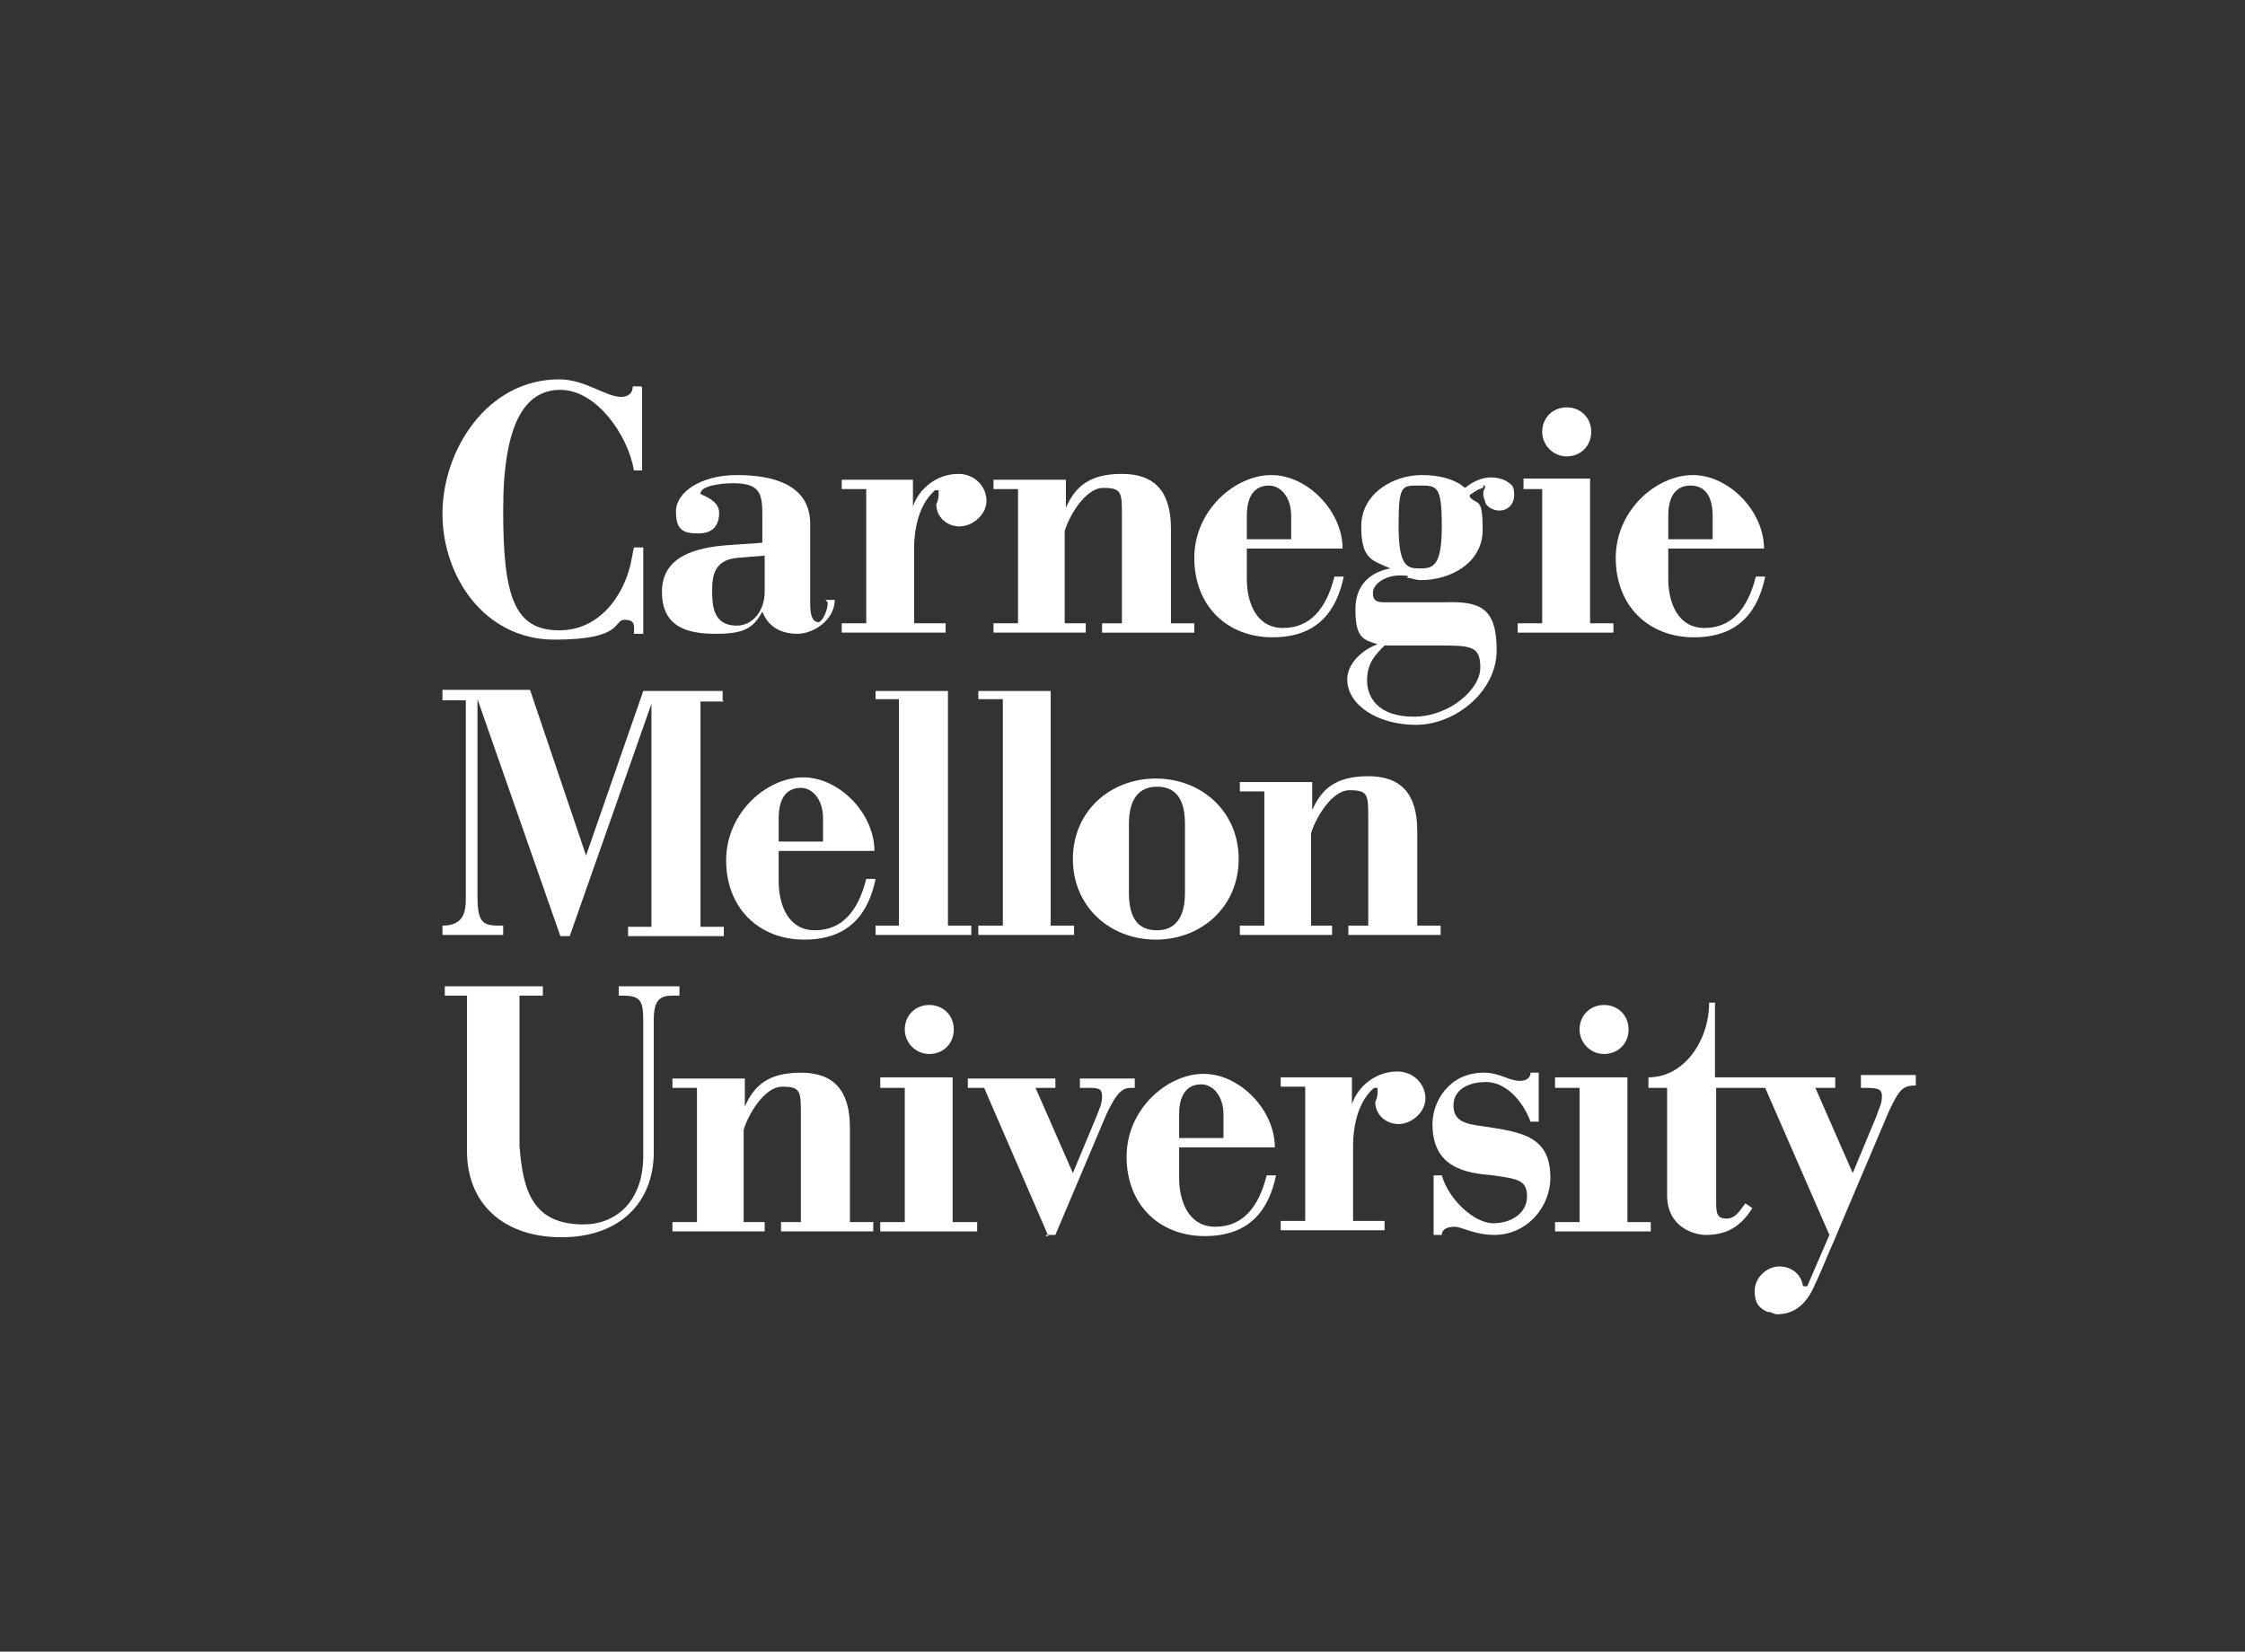
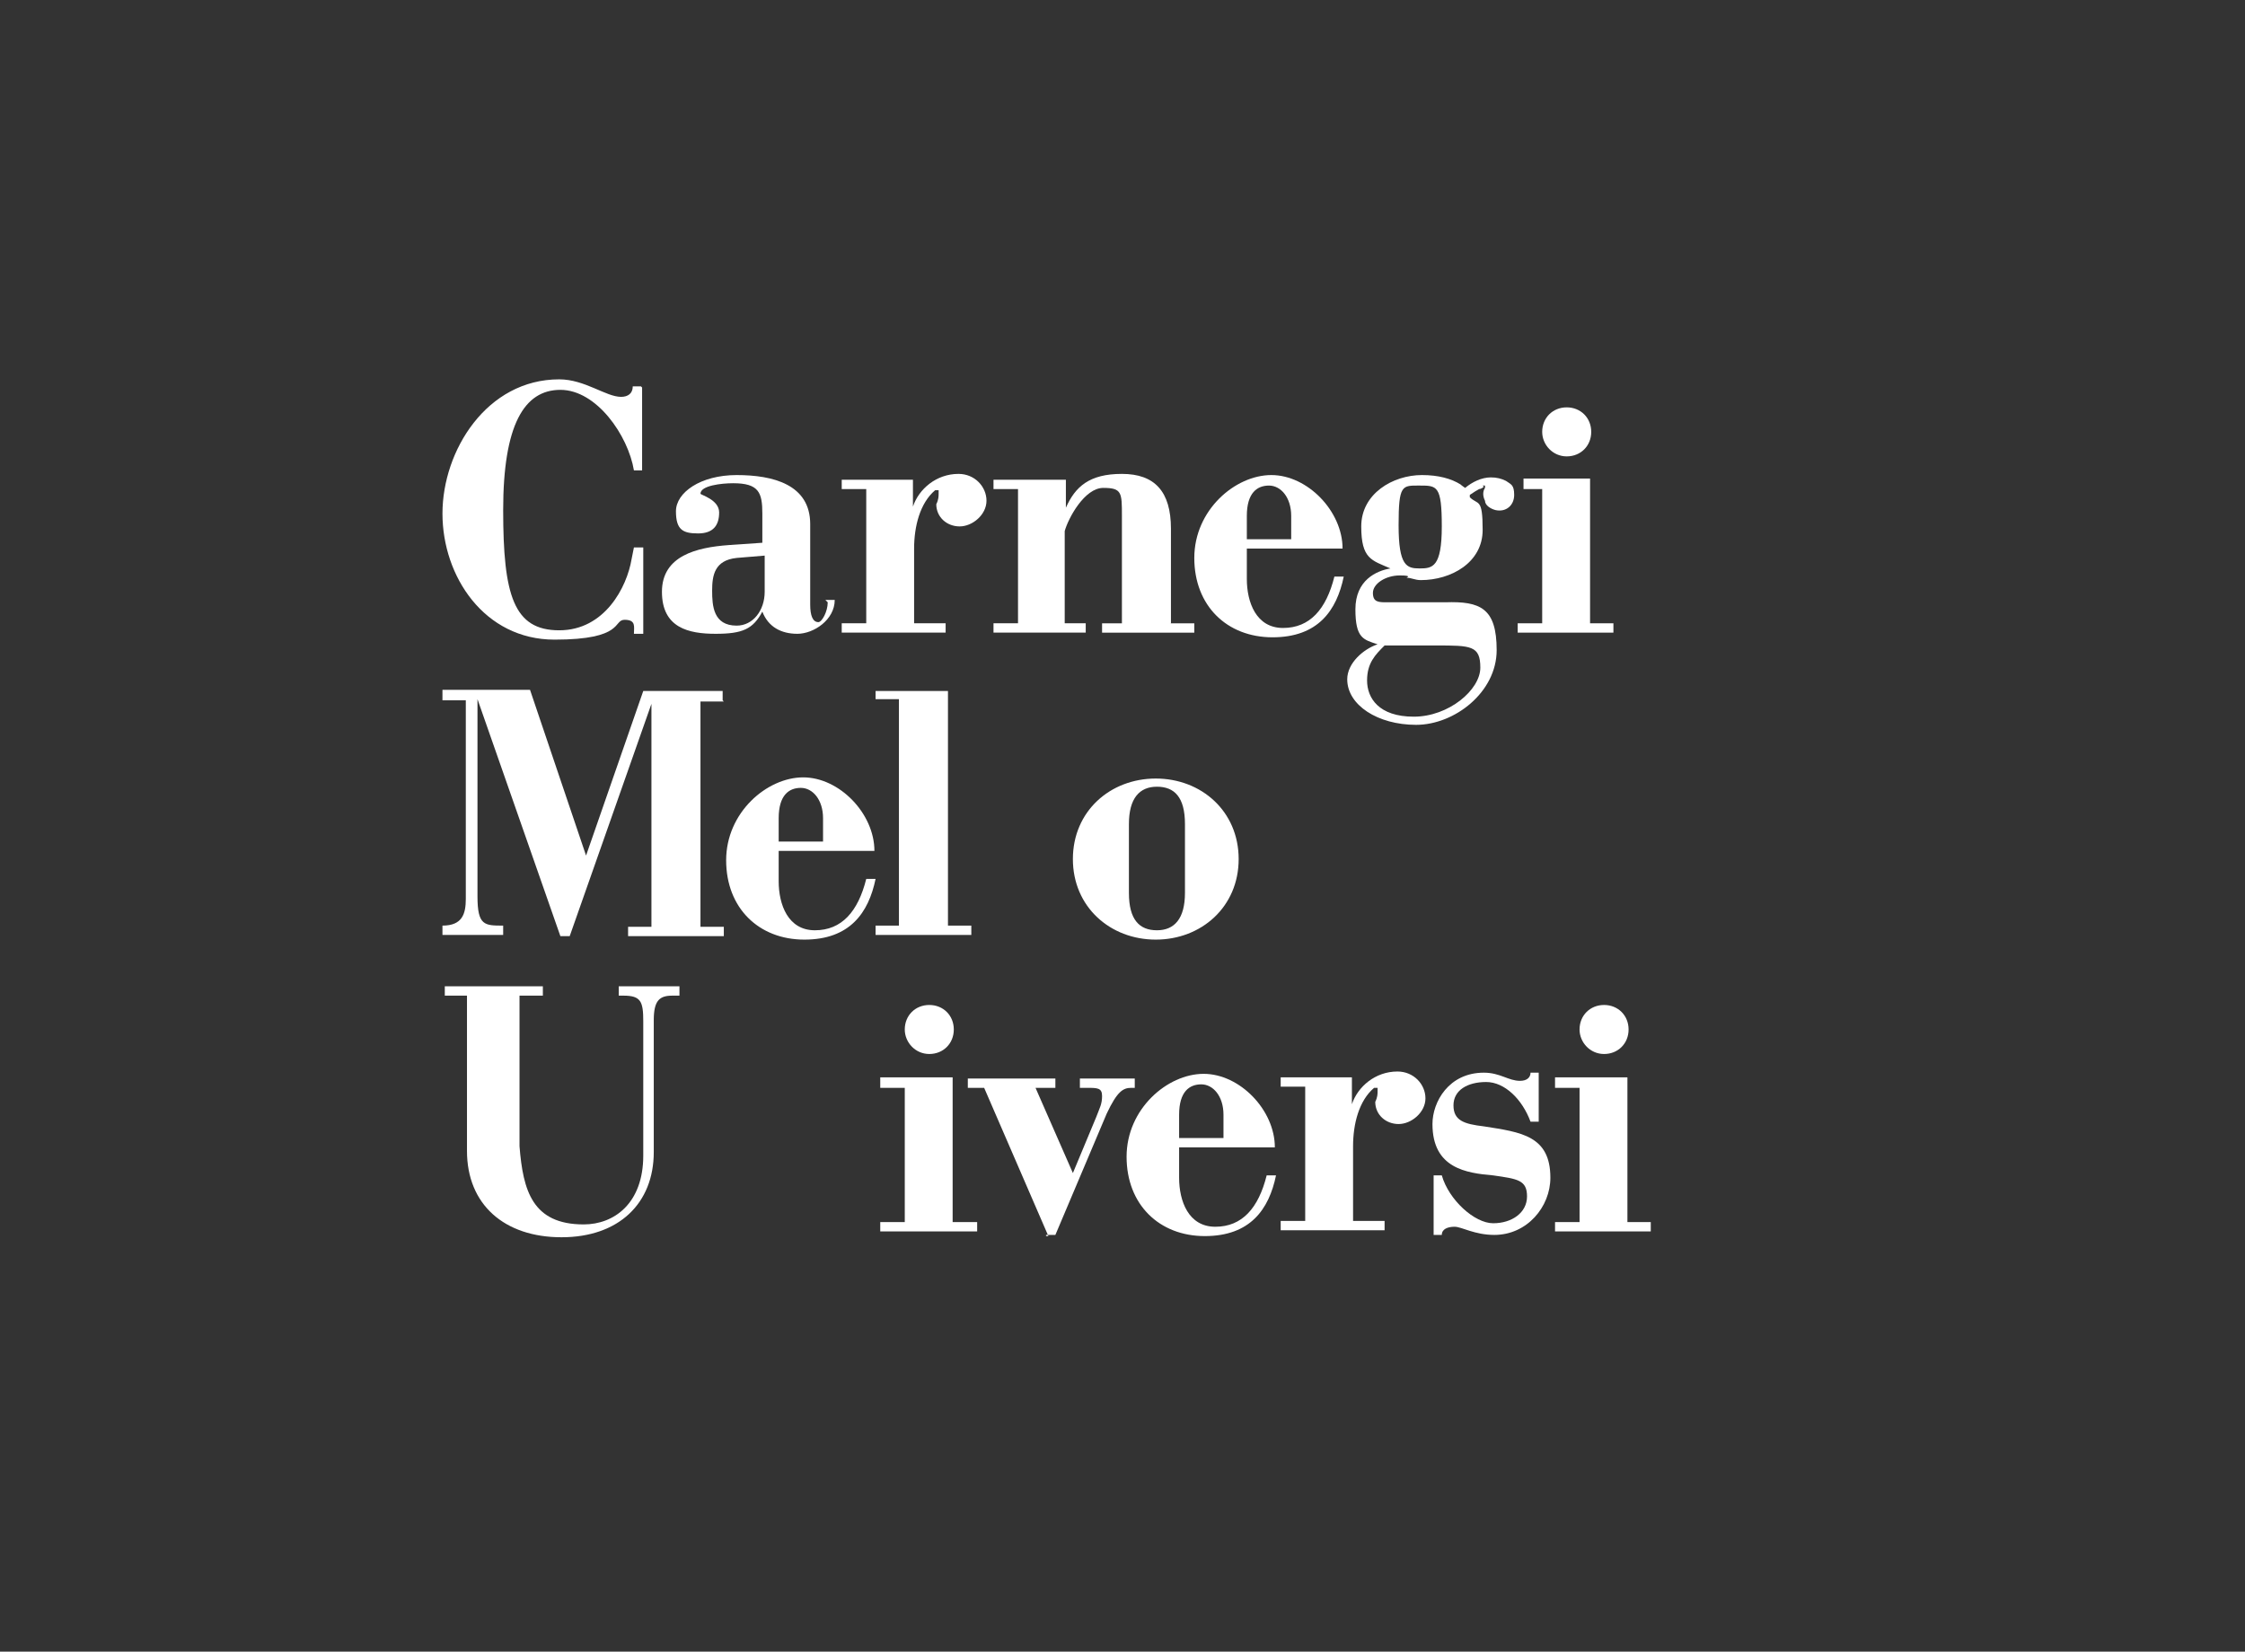
<svg xmlns="http://www.w3.org/2000/svg" id="Layer_1" version="1.1" viewBox="0 0 192.3 141.5">
  <rect x="0" y="0" width="192.3" height="141.5" fill="#333333" stroke="none" />
  <defs>
    <style>
      .st0 {
        fill: #fff;
      }
    </style>
  </defs>
  <polygon class="st0" points="136.2 53.4 136.2 41 130.5 41 130.5 41.9 132.1 41.9 132.1 53.4 130 53.4 130 54.2 138.2 54.2 138.2 53.4 136.2 53.4" />
  <path class="st0" d="M54.9,33.1h-.7c0,.6-.4.9-1,.9-1.3,0-3.1-1.5-5.3-1.5-6.2,0-10,6.1-10,11.5s3.6,10.8,9.6,10.8,5-1.7,6-1.7.8.6.8,1.2h.8v-7.4h-.8l-.2,1c-.4,2.4-2.3,6.1-6.2,6.1s-4.8-3-4.8-10.3,1.8-10.3,4.9-10.3,5.8,3.9,6.3,6.9h.7v-7.1h0Z" />
  <path class="st0" d="M70.9,51.6c0,.8-.5,1.7-.8,1.7-.5,0-.7-.6-.7-1.5v-6.9c0-3.4-3.2-4.2-6.3-4.2s-5.2,1.5-5.2,3.1.6,1.9,1.9,1.9,1.8-.7,1.8-1.8-1.6-1.5-1.6-1.6c0-.7,1.8-.9,2.8-.9,2.2,0,2.5.8,2.5,2.6v2.5l-2.9.2c-2.7.2-5.7.9-5.7,4s2.3,3.6,4.6,3.6,3.2-.4,4-1.9c.5,1.3,1.6,1.9,3,1.9s3.2-1.2,3.2-2.9h-.8l.2.2ZM65.5,50.7c0,1.6-1,2.9-2.4,2.9-2,0-2.1-1.7-2.1-3s.2-2.6,2.1-2.8l2.4-.2v3.2h0Z" />
  <path class="st0" d="M61.9,60v-.8h-6.8l-4.9,14.1-4.8-14.2h-7.5v.9h2v17c0,1.3-.3,2.3-2,2.3v.8h5.2v-.8h0c-1.6,0-2.2,0-2.2-2.5v-16.9h0l7.1,20.3h.8l7-19.9h0v19.1h-2v.8h8.2v-.8h-2v-19.3h2,0Z" />
  <path class="st0" d="M66.7,72.9h8.2c0-3.2-3-6.3-6.1-6.3s-6.6,3-6.6,7.1,2.8,6.8,6.7,6.8,5.5-2.3,6.1-5.2h-.8c-.7,2.8-2.1,4.4-4.4,4.4s-3.1-2.2-3.1-4.2v-2.5h0ZM66.7,72.1v-2c0-2,.9-2.6,1.9-2.6s1.9,1,1.9,2.6v2h-3.8Z" />
  <path class="st0" d="M101,98.3h8.2c0-3.2-3-6.3-6.1-6.3s-6.6,3-6.6,7.1,2.8,6.8,6.7,6.8,5.5-2.3,6.1-5.2h-.8c-.7,2.8-2.1,4.4-4.4,4.4s-3.1-2.2-3.1-4.2v-2.5h0ZM101,97.5v-2c0-2,.9-2.6,1.9-2.6s1.9,1,1.9,2.6v2h-3.8Z" />
  <polygon class="st0" points="75 59.2 75 59.9 77 59.9 77 79.3 75 79.3 75 80.1 83.2 80.1 83.2 79.3 81.2 79.3 81.2 59.2 75 59.2" />
-   <polygon class="st0" points="83.8 59.2 83.8 59.9 85.9 59.9 85.9 79.3 83.8 79.3 83.8 80.1 92 80.1 92 79.3 90 79.3 90 59.2 83.8 59.2" />
  <path class="st0" d="M106.1,73.6c0-4.1-3.2-6.9-7.1-6.9s-7.1,2.8-7.1,6.9,3.2,6.9,7.1,6.9,7.1-2.8,7.1-6.9M101.5,76.5c0,2.2-.9,3.2-2.4,3.2s-2.4-.9-2.4-3.2v-5.9c0-2.2.9-3.2,2.4-3.2s2.4.9,2.4,3.2v5.9Z" />
  <path class="st0" d="M37.9,85.3h2.1v13.3c0,4.6,3.2,7.4,8.1,7.4s7.9-2.9,7.9-7.3v-11.3c0-1.7.5-2.1,1.6-2.1h.6v-.8h-5.2v.8h.4c1.5,0,1.7.5,1.7,2.2v11.5c0,4.1-2.5,5.9-5.1,5.9-4.4,0-5.2-2.9-5.5-6.7v-12.9h2v-.8h-8.4v.8h-.2Z" />
  <path class="st0" d="M89.6,105.8h.8l4.4-10.4c.9-1.9,1.4-2.2,2.1-2.2h.3v-.8h-4.7v.8h.6c.9,0,1.3,0,1.3.7s-.2,1-.5,1.8l-2,4.8-3.2-7.3h1.7v-.8h-7.5v.8h1.4l5.5,12.7h-.2Z" />
  <path class="st0" d="M122.8,105.8h.7c0-.5.5-.7,1.1-.7s1.7.7,3.4.7c2.8,0,4.8-2.4,4.8-4.9,0-3.6-2.5-3.9-5.7-4.4-1.7-.2-2.6-.5-2.6-1.8s1.2-2,2.8-2,3.1,1.5,3.8,3.4h.7v-4.2h-.7c0,.4-.3.7-.9.7-1,0-1.7-.7-3.1-.7-3,0-4.4,2.5-4.4,4.4,0,3.8,2.9,4.2,5.2,4.4,2.1.3,2.9.4,2.9,1.8s-1.3,2.3-2.9,2.3-3.8-2-4.4-4.1h-.7v5h0Z" />
  <polygon class="st0" points="81.6 104.7 81.6 92.3 75.4 92.3 75.4 93.2 77.5 93.2 77.5 104.7 75.4 104.7 75.4 105.5 83.7 105.5 83.7 104.7 81.6 104.7" />
  <path class="st0" d="M77.5,88.2c0,1.1.9,2.1,2.1,2.1s2.1-.9,2.1-2.1-.9-2.1-2.1-2.1-2.1.9-2.1,2.1" />
  <path class="st0" d="M135.3,88.2c0,1.1.9,2.1,2.1,2.1s2.1-.9,2.1-2.1-.9-2.1-2.1-2.1-2.1.9-2.1,2.1" />
  <path class="st0" d="M106.8,47h8.2c0-3.2-3-6.3-6.1-6.3s-6.6,3-6.6,7.1,2.8,6.8,6.7,6.8,5.5-2.3,6.1-5.2h-.8c-.7,2.8-2.1,4.4-4.4,4.4s-3.1-2.2-3.1-4.2v-2.5h0ZM106.8,46.2v-2c0-2,.9-2.6,1.9-2.6s1.9,1,1.9,2.6v2h-3.8Z" />
-   <path class="st0" d="M142.9,47h8.2c0-3.2-3-6.3-6.1-6.3s-6.6,3-6.6,7.1,2.8,6.8,6.7,6.8,5.5-2.3,6.1-5.2h-.8c-.7,2.8-2.1,4.4-4.4,4.4s-3.1-2.2-3.1-4.2v-2.5h0ZM142.9,46.2v-2c0-2,.9-2.6,1.9-2.6s1.9.6,1.9,2.6v2h-3.8,0Z" />
-   <path class="st0" d="M72.8,104.7v-8.1c0-3.2-1.4-4.7-4.2-4.7s-4,1.1-4.8,2.9h0v-2.4h-6.2v.8h2.1v11.5h-2.1v.8h7.9v-.8h-1.8v-7.9c.3-1.1,1.7-3.7,3.3-3.7s1.6.4,1.6,2.4v9.2h-1.7v.8h7.9v-.8h-2.1,0Z" />
-   <path class="st0" d="M121.4,79.3v-8.1c0-3.2-1.4-4.7-4.2-4.7s-4,1.1-4.8,2.9h0v-2.4h-6.2v.8h2.1v11.5h-2.1v.8h7.9v-.8h-1.8v-7.9c.3-1.1,1.7-3.7,3.3-3.7s1.6.4,1.6,2.4v9.2h-1.7v.8h7.9v-.8h-2.1,0Z" />
  <path class="st0" d="M100.3,53.4v-8.1c0-3.2-1.4-4.7-4.2-4.7s-4,1.1-4.8,2.9h0v-2.4h-6.2v.8h2.1v11.5h-2.1v.8h7.9v-.8h-1.8v-7.9c.3-1.1,1.7-3.7,3.3-3.7s1.6.4,1.6,2.4v9.2h-1.7v.8h7.9v-.8h-2.1,0Z" />
  <path class="st0" d="M132.1,37c0,1.1.9,2.1,2.1,2.1s2.1-.9,2.1-2.1-.9-2.1-2.1-2.1-2.1.9-2.1,2.1" />
  <polygon class="st0" points="139.4 92.3 133.2 92.3 133.2 93.2 135.3 93.2 135.3 104.7 133.2 104.7 133.2 105.5 141.4 105.5 141.4 104.7 139.4 104.7 139.4 92.3" />
-   <path class="st0" d="M159.4,92.3v.9c1.3,0,1.8,0,1.8.7s-.2.9-.5,1.8l-2,4.8-3.2-7.3h1.7v-.9h-10.3v-6.4h-.5c0,3.2-2.1,6.4-5.2,6.4v.9h1.6v9.2c0,2.8,2.4,3.4,3.3,3.4,1.8,0,3-.7,4-2.3l-.6-.4c-.4.5-.8,1.3-1.6,1.3s-.9-.4-.9-1.4v-9.8h4.2l5.5,12.6-1.9,4.4h0s-.1,0-.2,0-.2,0-.2-.2h0c-.2-.9-1-1.5-2-1.5s-2.1.9-2.1,2.1.5,1.5,1.1,1.8h.1c.2,0,.5.2.7.2,1.7,0,2.6-1.1,3.2-2.4.1-.3.3-.6.4-.9.3-.6.7-1.7,1.3-3l.5-1.2h0l4.2-9.9c.9-1.9,1.2-2.2,2.3-2.2h0v-.9h-4.7Z" />
  <path class="st0" d="M82.1,40.6c-1.9,0-3.4,1.3-3.9,2.8h0v-2.3h-6.1v.8h2.1v11.5h-2.1v.8h8.9v-.8h-2.7v-6.4c0-1.9.5-3.9,1.8-5h.3s0,.2,0,.3h0c0,.2,0,.5-.2.9,0,1.1.9,1.9,2,1.9s2.3-1,2.3-2.2-1-2.3-2.4-2.3" />
  <path class="st0" d="M123.5,45.1c0,3.5-.8,3.6-1.9,3.6s-1.8-.2-1.8-3.7.3-3.4,1.8-3.4,1.9,0,1.9,3.5h0ZM123,55.3c3,0,3.8,0,3.8,1.9s-2.7,4.2-5.7,4.2-4-1.6-4-3.1.7-2.2,1.5-3h4.5-.1ZM127,41.6h.2v.2h0c-.2.3-.2.7,0,1.1,0,.4.5.7.9.8.9.2,1.6-.4,1.6-1.3s-.3-.9-.7-1.2c-.4-.2-.8-.3-1.3-.3-.8,0-1.6.4-2.2.9h0c0,0-.3-.2-.4-.3-.8-.5-1.9-.8-3.3-.8-2.5,0-5.2,1.6-5.2,4.4s.9,2.9,2.5,3.6h0c-1.2.2-3,1-3,3.5s.7,2.6,1.9,3h0c-1.2.4-2.6,1.6-2.6,3,0,2.2,2.6,3.9,5.9,3.9s6.9-2.8,6.9-6.4-1.4-4.2-4.4-4.1h-5c-.7,0-1.2,0-1.2-.8s1.1-1.5,2.3-1.5.5.2.6.2c.4,0,.7.2,1.2.2,2.6,0,5.3-1.5,5.3-4.3s-.4-2.1-1.1-2.8v-.2c.3-.2.6-.4.8-.5,0,0,.2,0,.4-.2h0Z" />
  <path class="st0" d="M119.7,91.8c-1.9,0-3.4,1.3-3.9,2.8h0v-2.3h-6.1v.8h2.1v11.5h-2.1v.8h8.9v-.8h-2.7v-6.4c0-1.9.5-3.9,1.8-5h.3s0,.2,0,.3h0c0,.2,0,.5-.2.9,0,1.1.9,1.9,2,1.9s2.3-1,2.3-2.2-1-2.3-2.4-2.3" />
</svg>